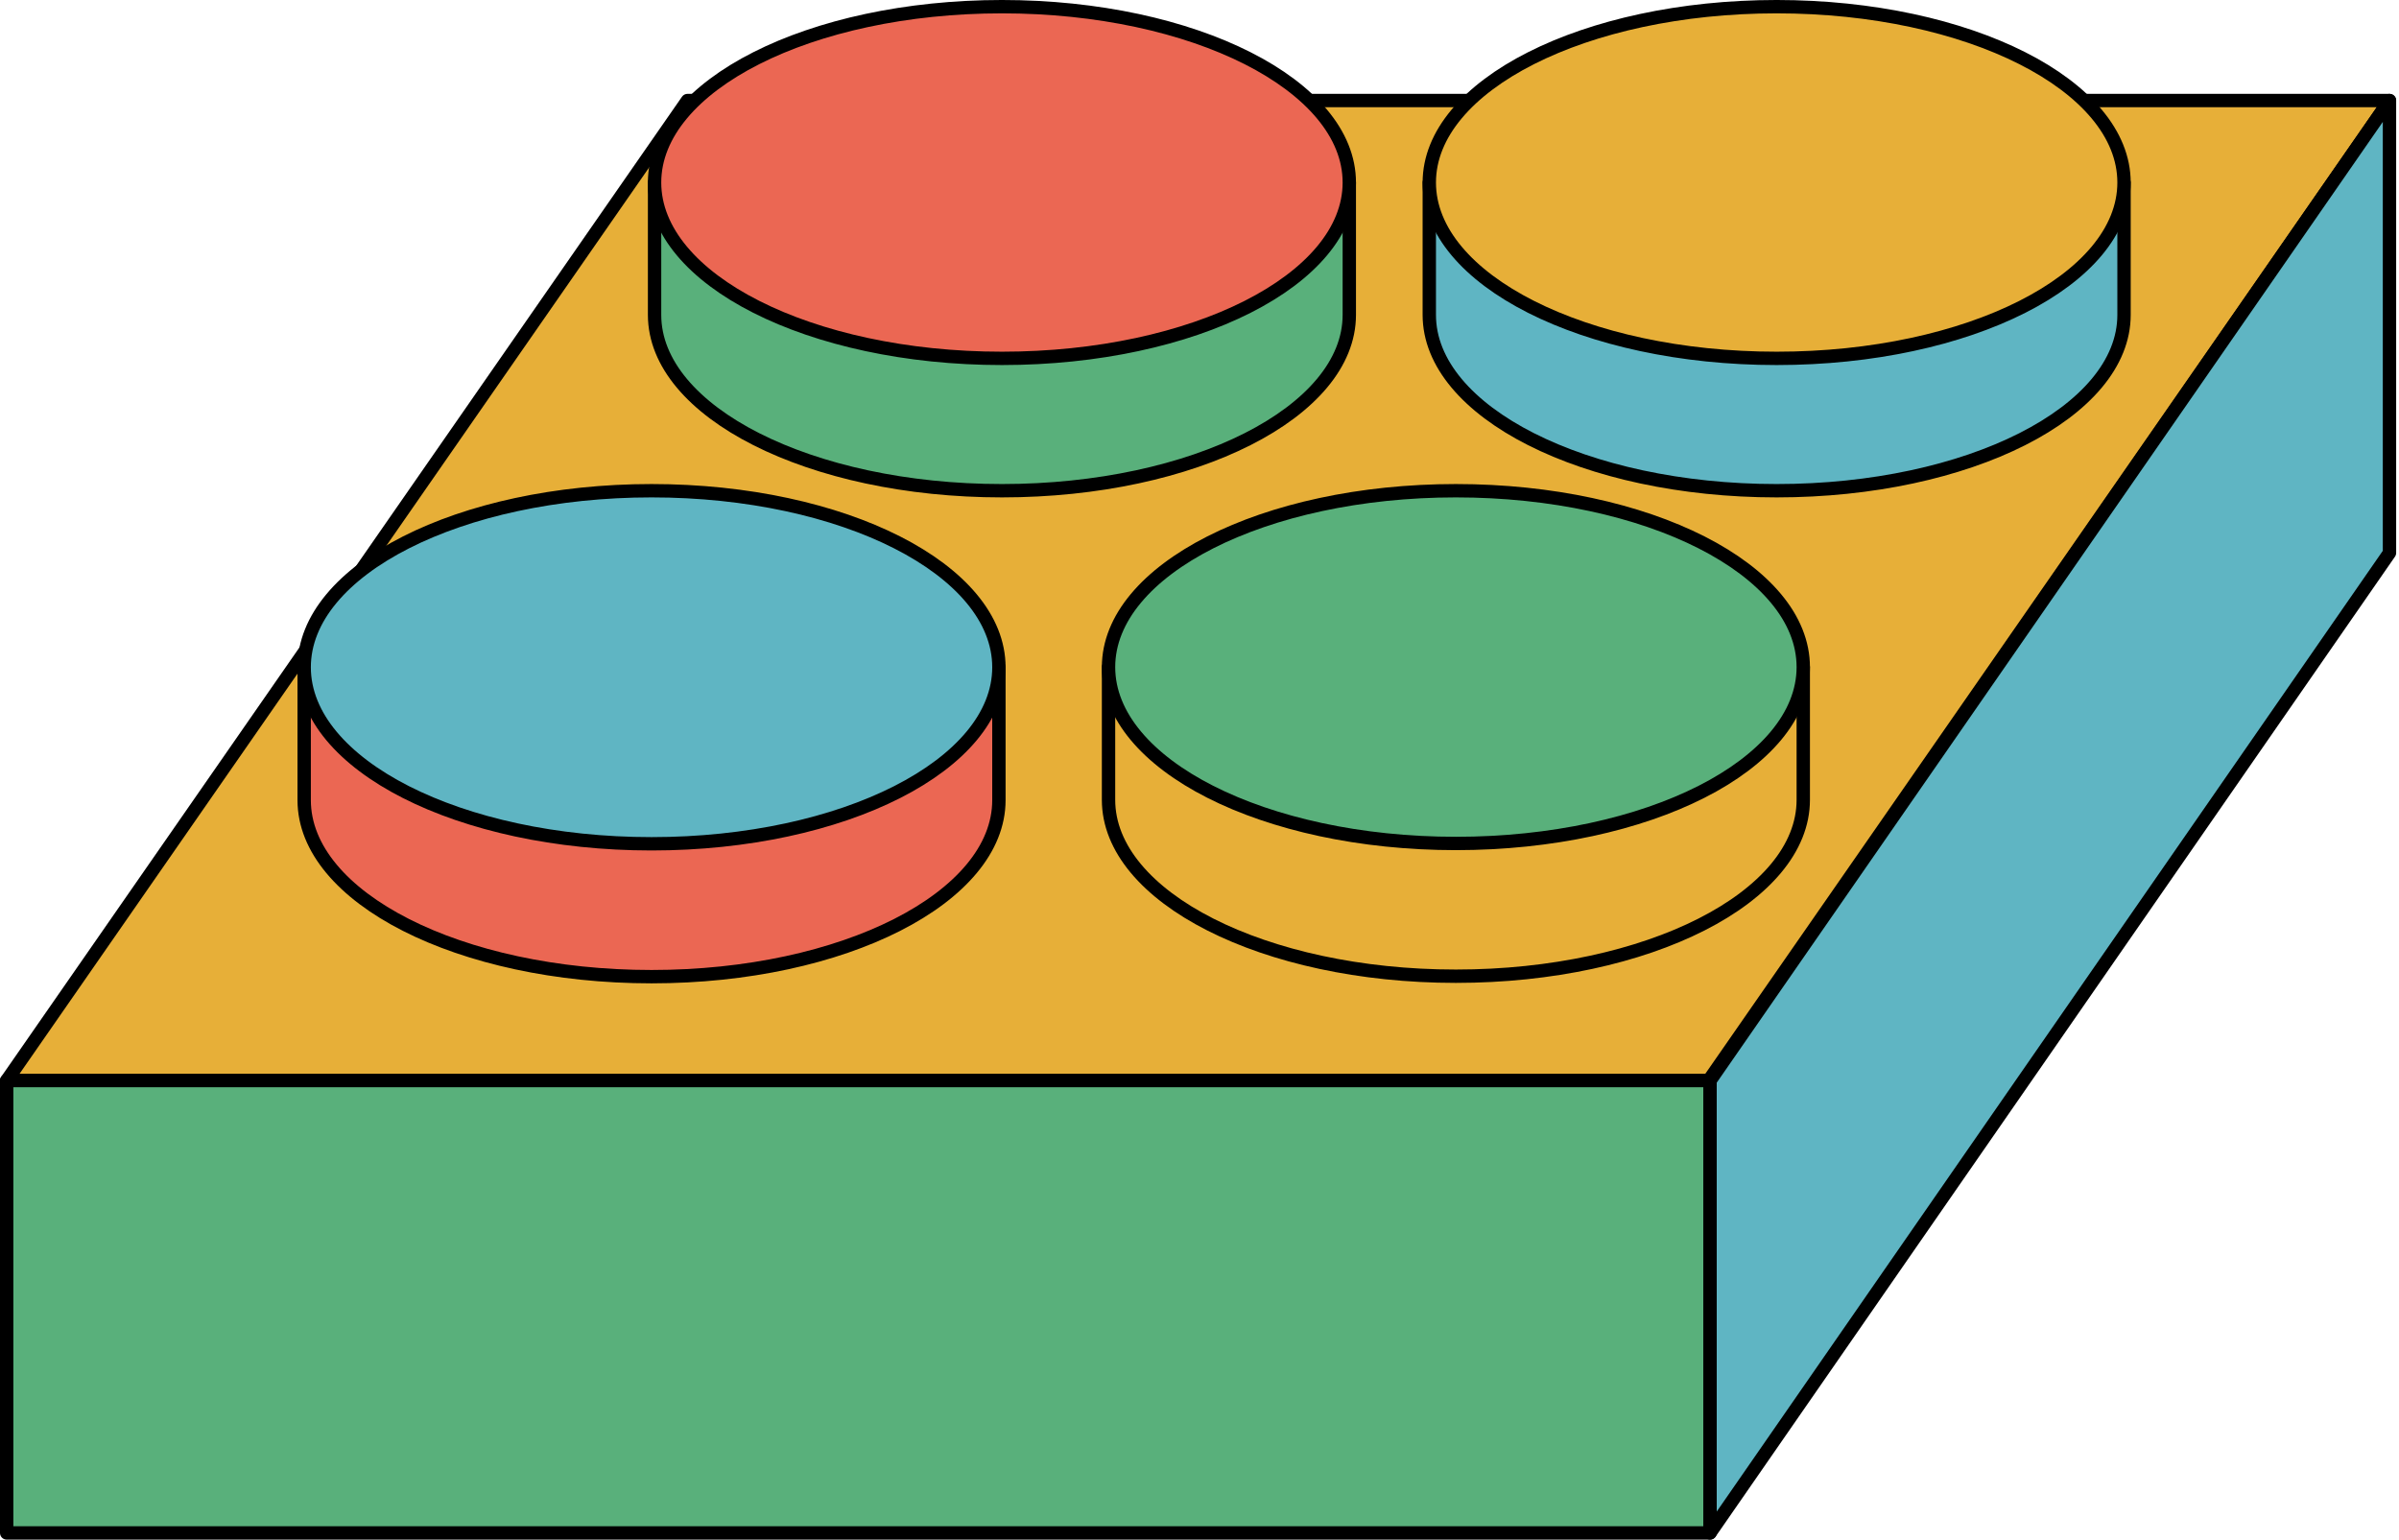
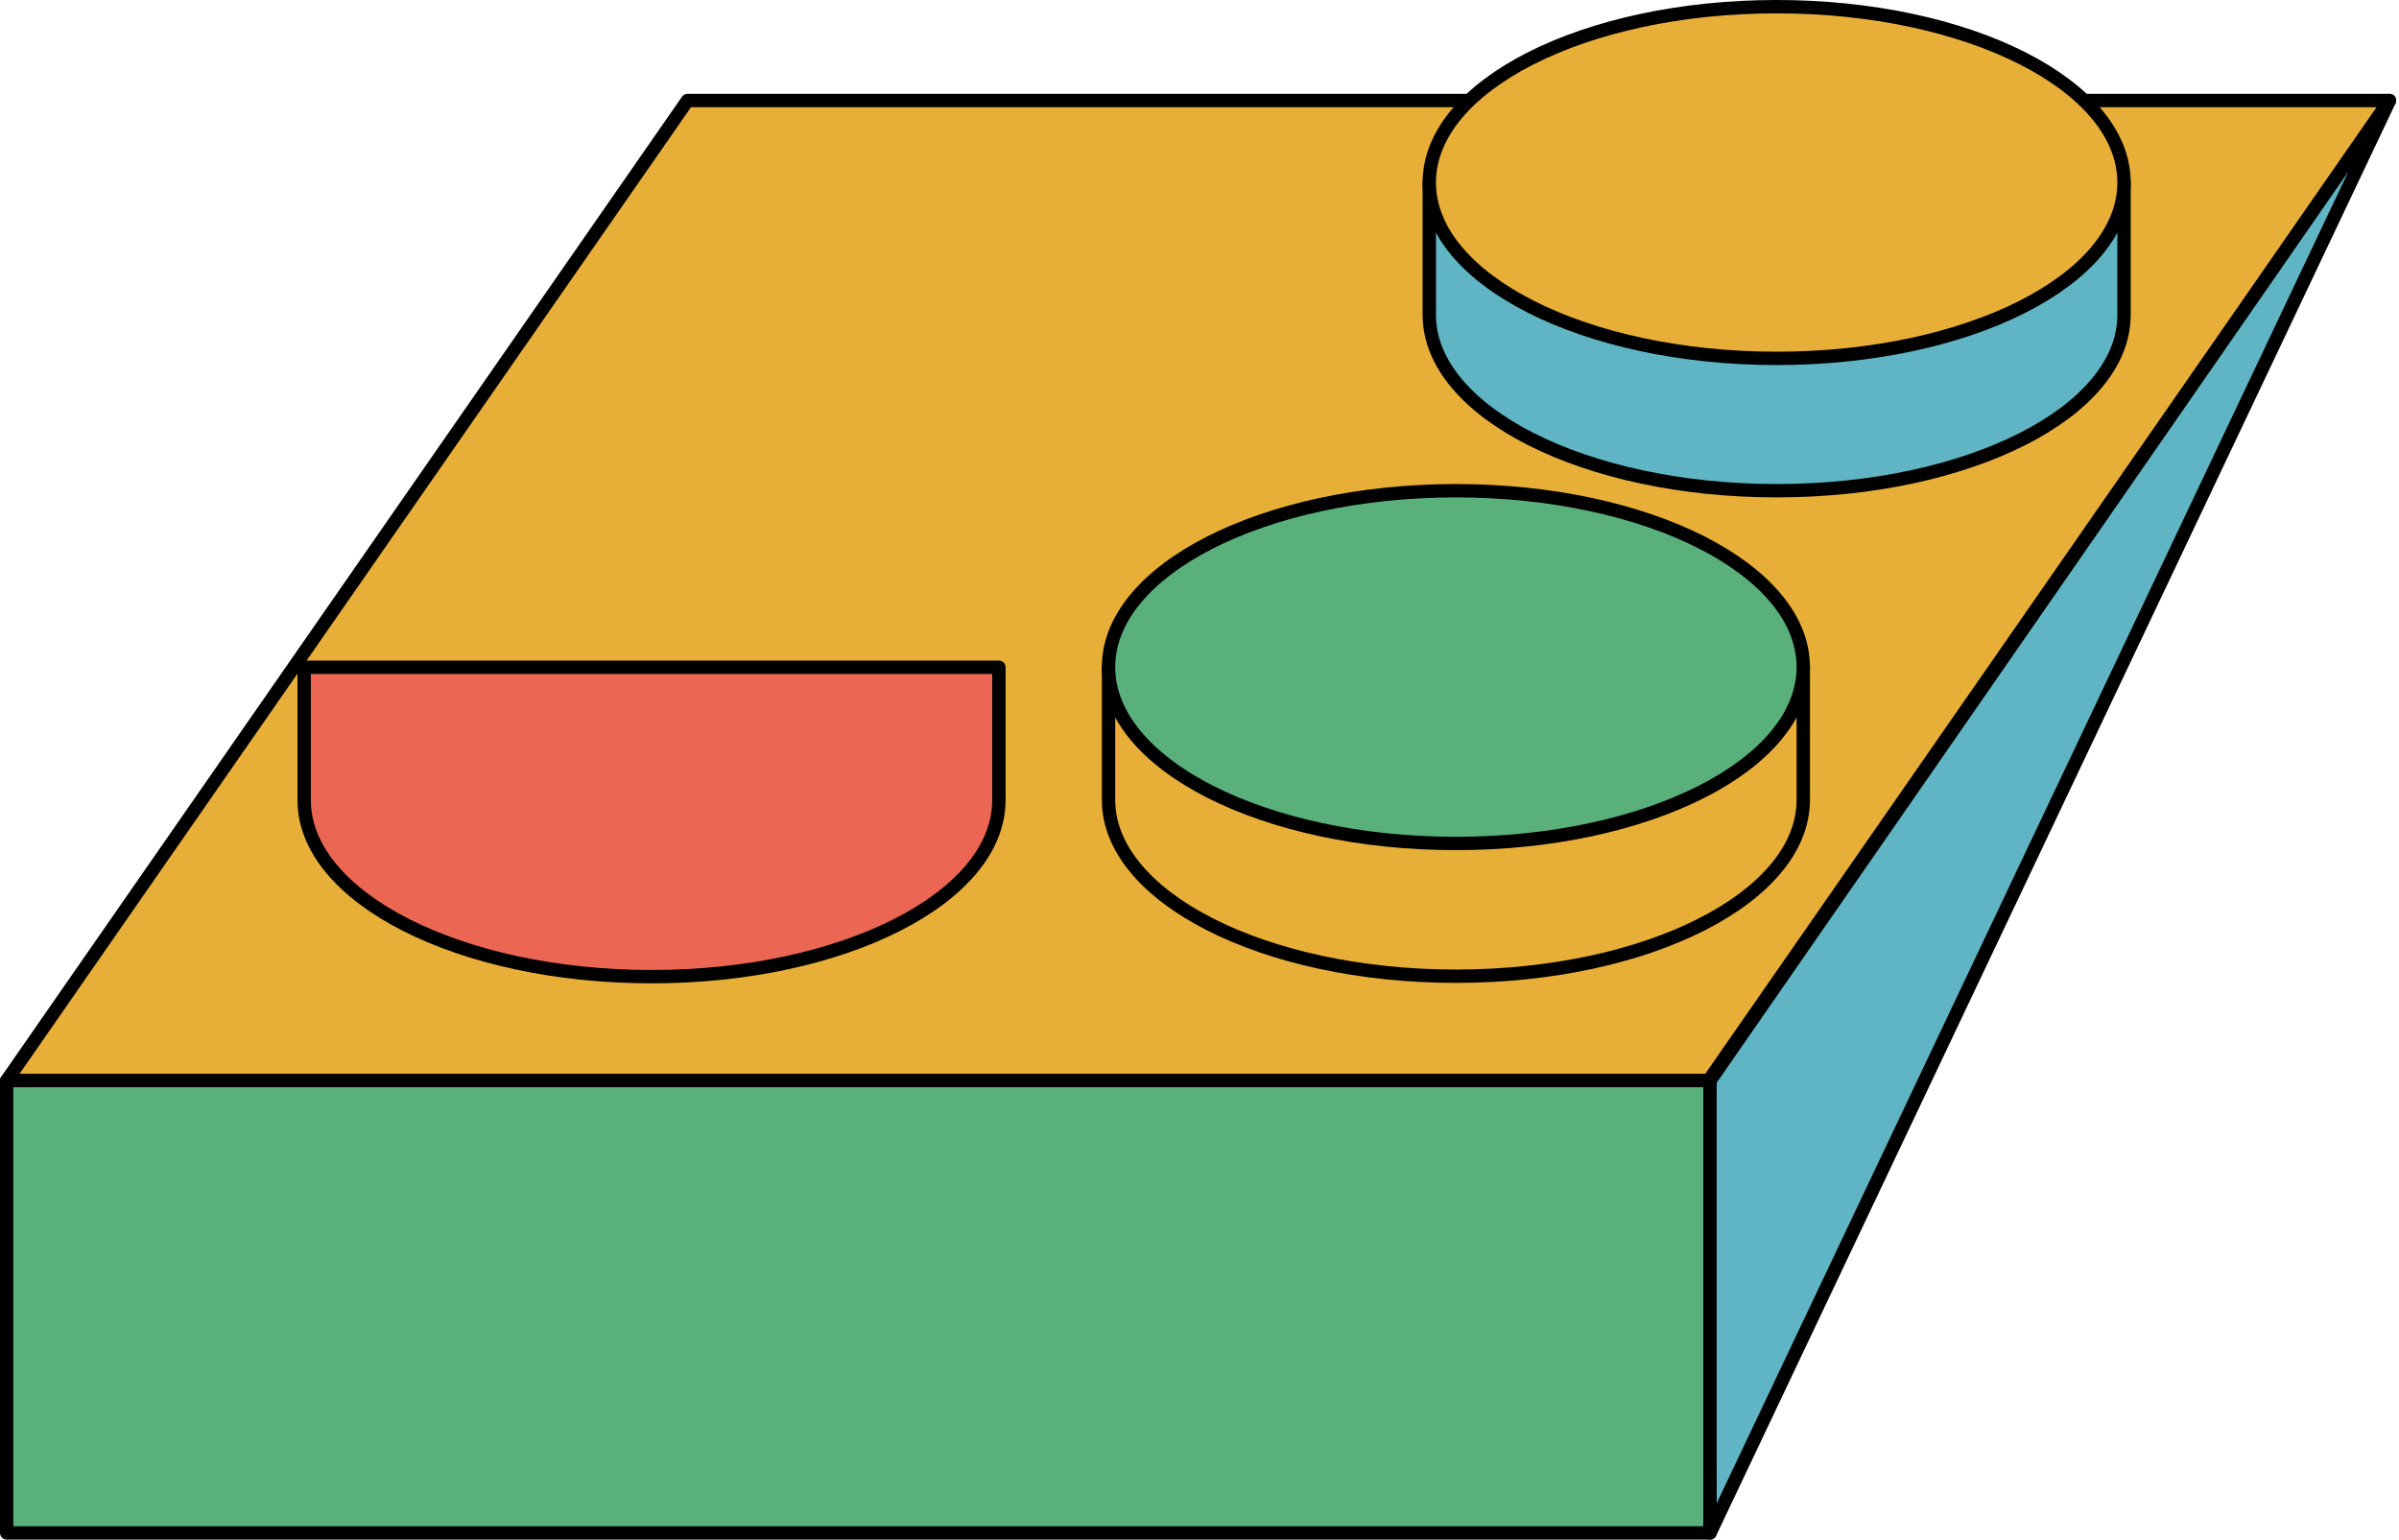
<svg xmlns="http://www.w3.org/2000/svg" viewBox="0 0 749 481" version="1.1" xml:space="preserve" style="fill-rule:evenodd;clip-rule:evenodd;stroke-linecap:round;stroke-linejoin:round;stroke-miterlimit:1.5;">
  <g>
    <path d="M2.083,337.411L214.639,31.393L746.029,31.393L533.473,337.411L2.083,337.411Z" style="fill:rgb(231,175,56);stroke:black;stroke-width:4.17px;" />
    <rect x="2.083" y="337.411" width="531.816" height="141.239" style="fill:rgb(89,176,123);stroke:black;stroke-width:4.17px;" />
-     <path d="M746.029,31.393L746.029,172.632L533.899,478.65L533.899,337.411L746.029,31.393" style="fill:rgb(95,181,195);stroke:black;stroke-width:4.17px;" />
+     <path d="M746.029,31.393L533.899,478.65L533.899,337.411L746.029,31.393" style="fill:rgb(95,181,195);stroke:black;stroke-width:4.17px;" />
  </g>
  <g>
-     <path d="M204.366,98.318L204.366,56.991L421.272,56.991L421.272,98.318C421.272,128.623 372.676,153.226 312.819,153.226C252.962,153.226 204.366,128.623 204.366,98.318Z" style="fill:rgb(89,176,123);stroke:black;stroke-width:4.17px;" />
-     <ellipse cx="312.819" cy="56.991" rx="108.453" ry="54.908" style="fill:rgb(235,103,83);stroke:black;stroke-width:4.17px;" />
-   </g>
+     </g>
  <g>
    <path d="M94.967,249.836L94.967,208.348L311.873,208.348L311.873,249.836C311.873,280.259 263.277,304.958 203.42,304.958C143.564,304.958 94.967,280.259 94.967,249.836Z" style="fill:rgb(235,103,83);stroke:black;stroke-width:4.17px;" />
-     <ellipse cx="203.42" cy="208.348" rx="108.453" ry="55.122" style="fill:rgb(95,181,195);stroke:black;stroke-width:4.17px;" />
  </g>
  <g>
    <path d="M446.244,98.318L446.244,56.991L663.15,56.991L663.15,98.318C663.15,128.623 614.554,153.226 554.697,153.226C494.84,153.226 446.244,128.623 446.244,98.318Z" style="fill:rgb(95,181,195);stroke:black;stroke-width:4.17px;" />
    <ellipse cx="554.697" cy="56.991" rx="108.453" ry="54.908" style="fill:rgb(231,175,56);stroke:black;stroke-width:4.17px;" />
  </g>
  <g>
    <path d="M346.098,249.748L346.098,208.297L563.005,208.297L563.005,249.748C563.005,280.142 514.408,304.819 454.552,304.819C394.695,304.819 346.098,280.142 346.098,249.748Z" style="fill:rgb(231,175,56);stroke:black;stroke-width:4.17px;" />
    <ellipse cx="454.552" cy="208.297" rx="108.453" ry="55.071" style="fill:rgb(89,176,123);stroke:black;stroke-width:4.17px;" />
  </g>
</svg>